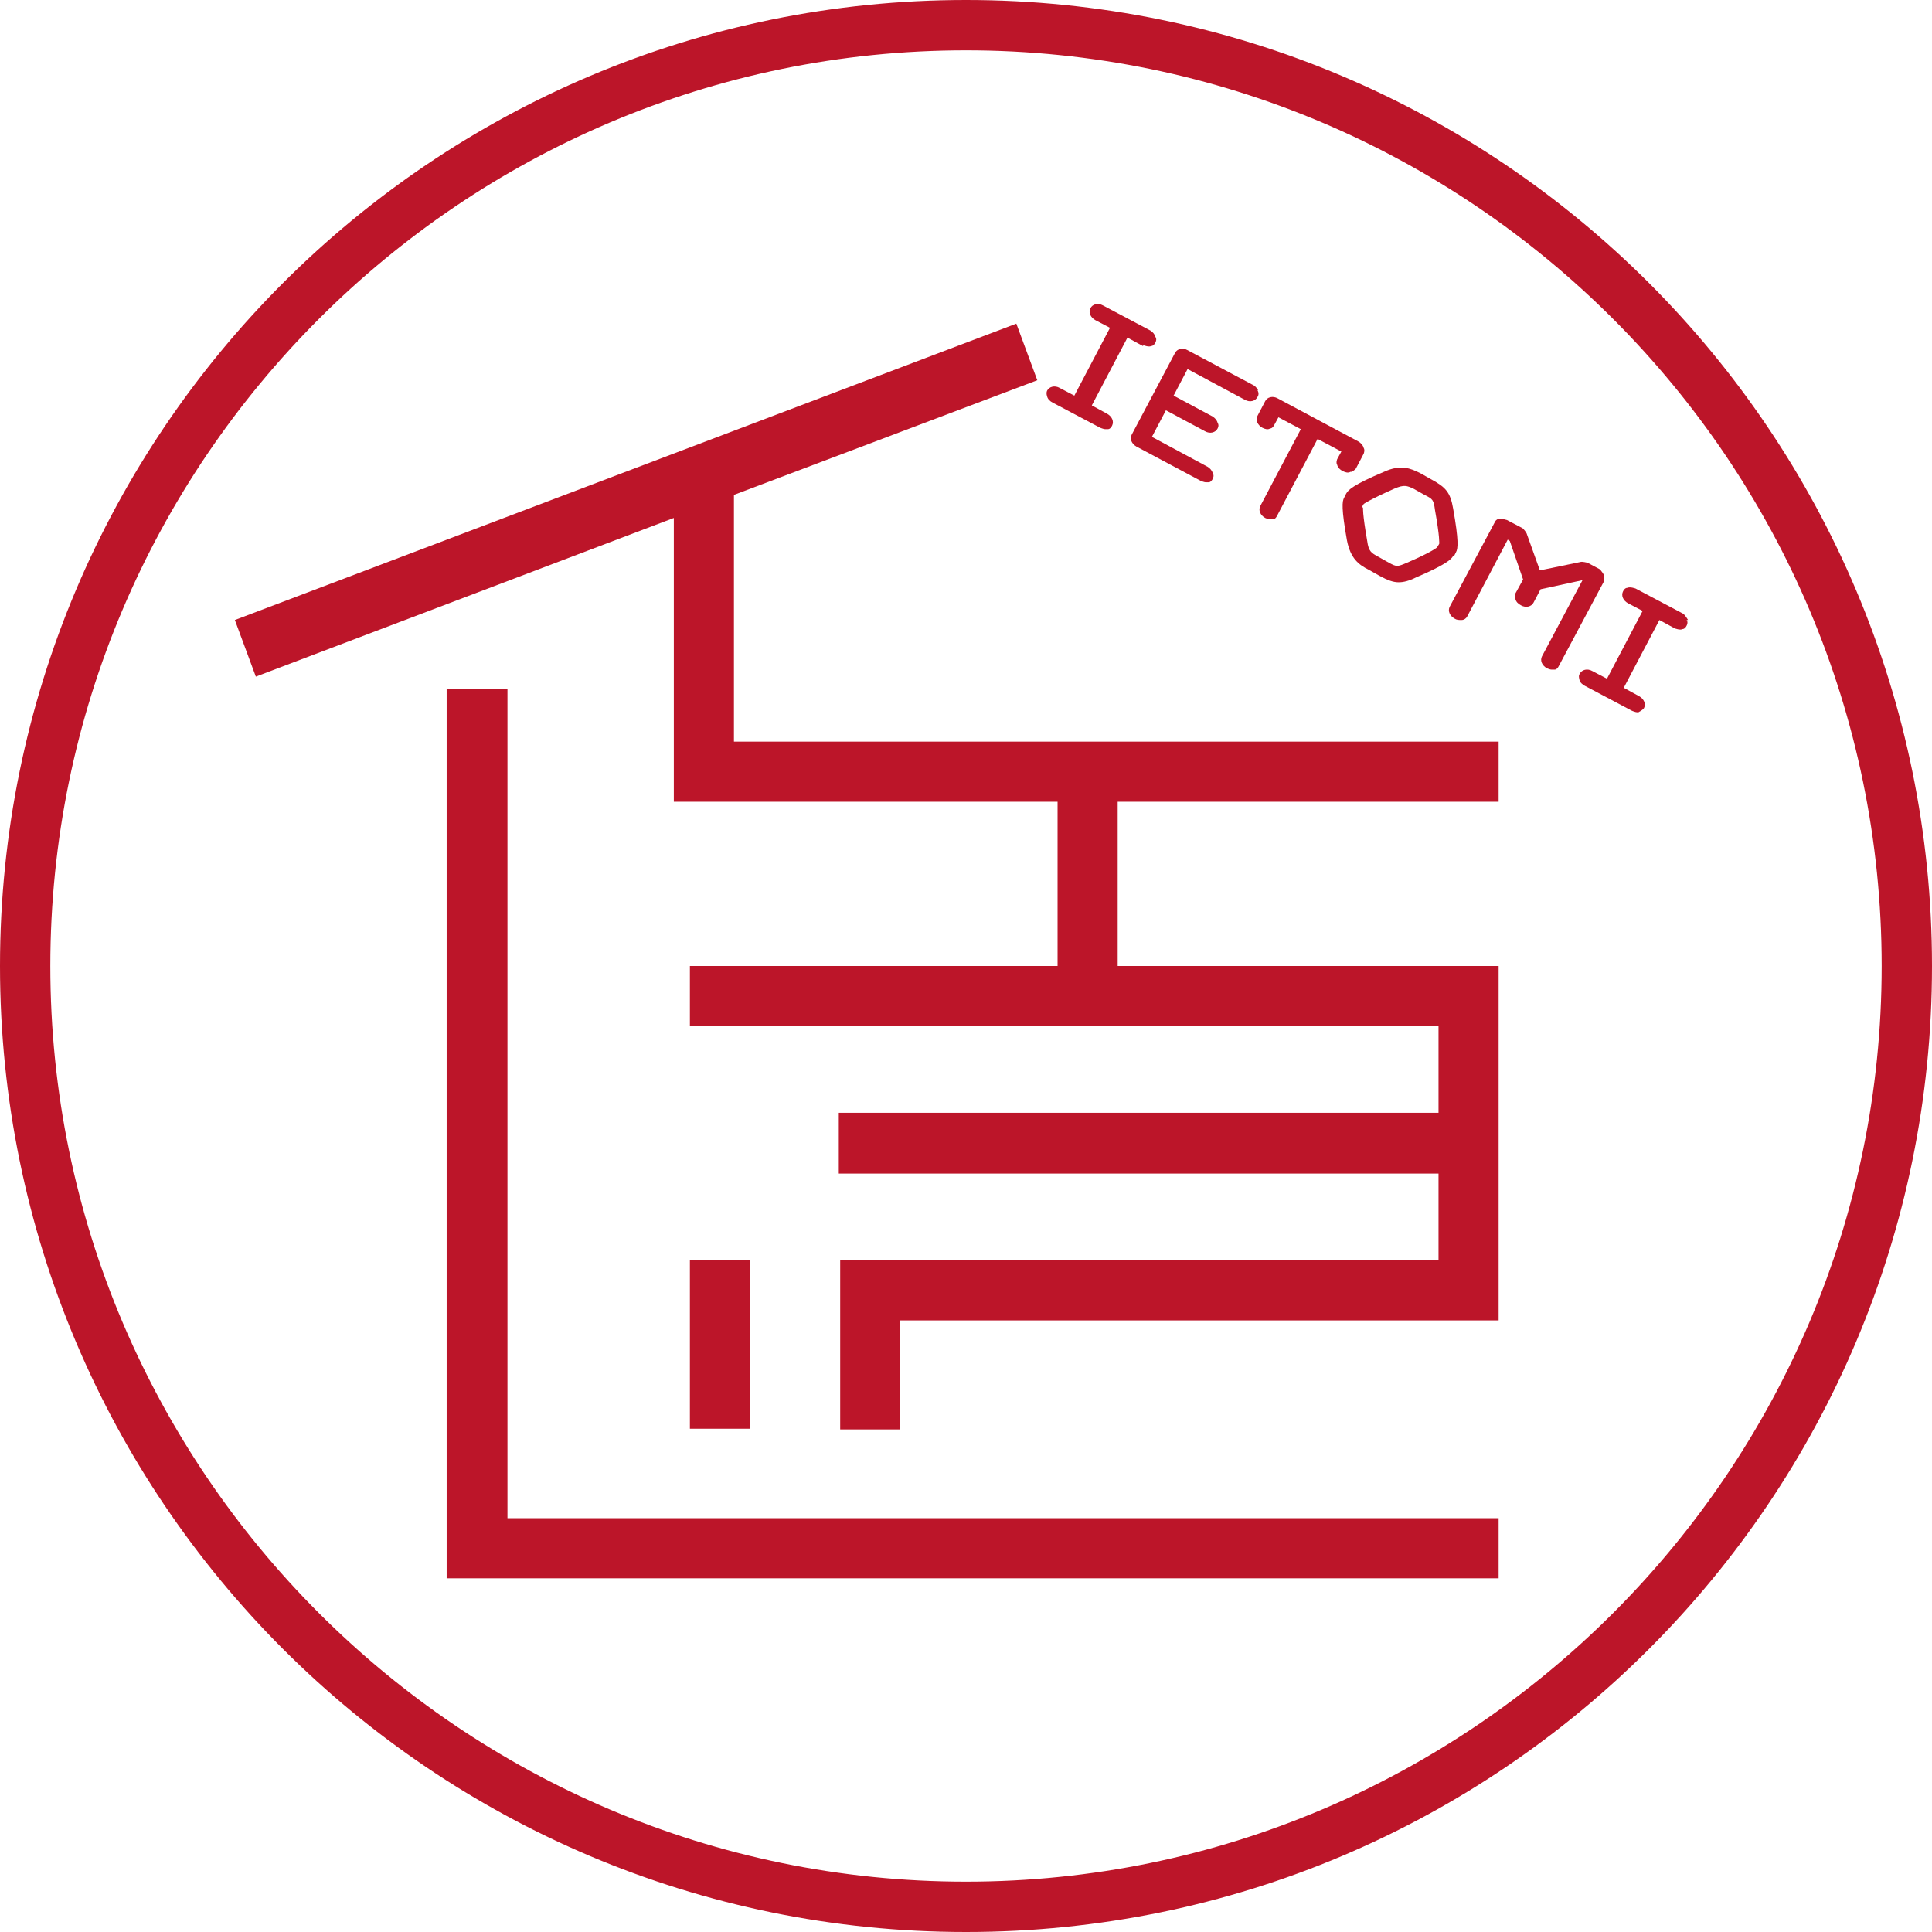
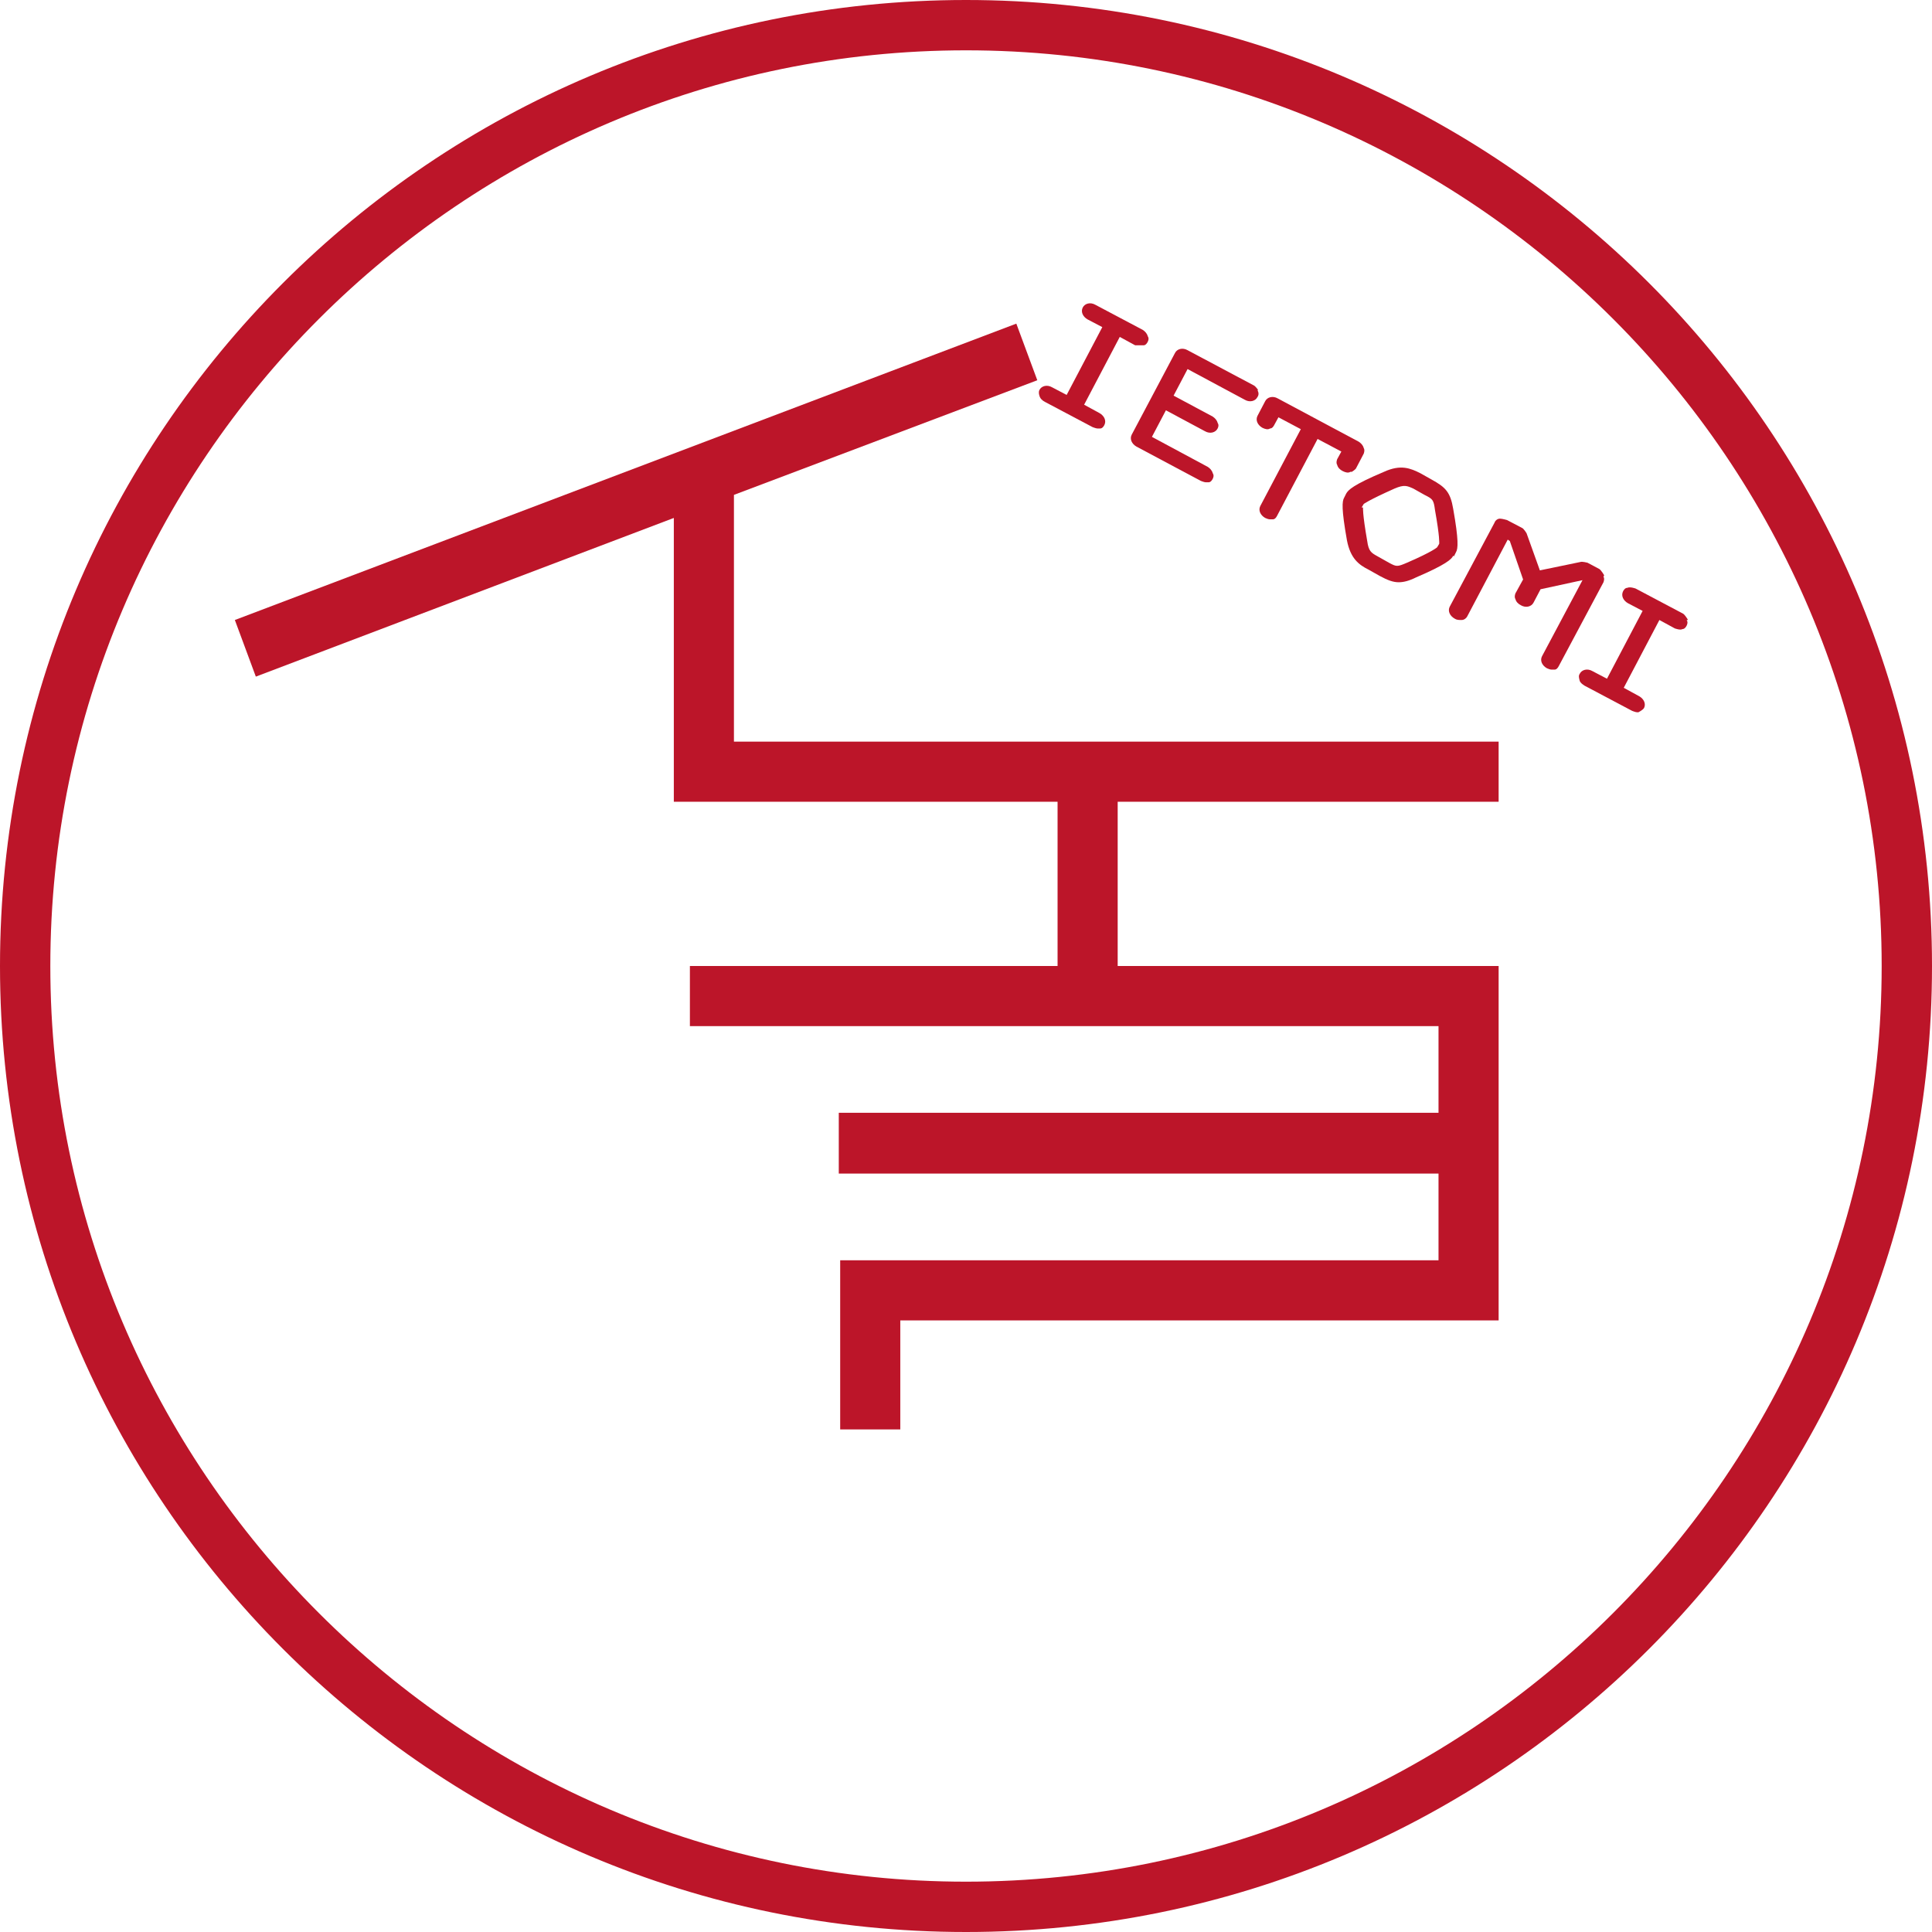
<svg xmlns="http://www.w3.org/2000/svg" id="_イヤー_2" data-name="レイヤー 2" width="276.39" height="276.39" viewBox="0 0 27.64 27.64">
  <defs>
    <style>
      .cls-1 {
        fill: #bc1529;
      }
    </style>
  </defs>
  <g id="main">
    <g>
      <path class="cls-1" d="M13.82,.72c7.22,0,13.1,5.88,13.1,13.1s-5.88,13.1-13.1,13.1S.72,21.04,.72,13.82,6.6,.72,13.82,.72m0-.72C6.19,0,0,6.19,0,13.82s6.19,13.82,13.82,13.82,13.82-6.19,13.82-13.82S21.45,0,13.82,0h0Z" />
      <g>
        <g>
-           <rect class="cls-1" x="9.87" y="18.03" width=".86" height="2.41" />
-           <polygon class="cls-1" points="7.26 9.86 6.39 9.86 6.39 22.58 21.44 22.58 21.44 21.72 7.26 21.72 7.26 9.86" />
          <polygon class="cls-1" points="21.44 11.47 21.44 10.61 10.5 10.61 10.5 7.08 14.84 5.44 14.54 4.63 3.36 8.87 3.66 9.68 9.64 7.41 9.64 11.47 15.13 11.47 15.13 13.82 9.87 13.82 9.87 14.68 20.58 14.68 20.58 15.92 12 15.92 12 16.79 20.58 16.79 20.58 18.03 12.02 18.03 12.02 20.45 12.88 20.45 12.88 18.89 21.44 18.89 21.44 13.82 15.99 13.82 15.99 11.47 21.44 11.47" />
        </g>
        <g>
-           <path class="cls-1" d="M16.36,4.94s.08,.03,.11,.01c.03,0,.05-.03,.06-.05,.01-.02,.02-.05,0-.08-.01-.04-.04-.07-.07-.09l-.68-.36c-.07-.04-.15-.02-.18,.04-.03,.06,0,.13,.07,.17l.21,.11-.51,.97-.21-.11c-.07-.04-.15-.02-.18,.04-.01,.02-.01,.05,0,.08,.01,.04,.04,.07,.08,.09l.68,.36s.05,.02,.07,.02c.01,0,.03,0,.04,0,.03,0,.05-.03,.06-.05,.03-.06,0-.13-.07-.17l-.22-.12,.51-.97,.22,.12Z" />
+           <path class="cls-1" d="M16.36,4.94c.03,0,.05-.03,.06-.05,.01-.02,.02-.05,0-.08-.01-.04-.04-.07-.07-.09l-.68-.36c-.07-.04-.15-.02-.18,.04-.03,.06,0,.13,.07,.17l.21,.11-.51,.97-.21-.11c-.07-.04-.15-.02-.18,.04-.01,.02-.01,.05,0,.08,.01,.04,.04,.07,.08,.09l.68,.36s.05,.02,.07,.02c.01,0,.03,0,.04,0,.03,0,.05-.03,.06-.05,.03-.06,0-.13-.07-.17l-.22-.12,.51-.97,.22,.12Z" />
          <path class="cls-1" d="M18,5.58s-.04-.06-.07-.07l-.94-.5c-.07-.04-.15-.02-.18,.04l-.62,1.17c-.03,.06,0,.13,.07,.17l.92,.49s.05,.02,.07,.02c.01,0,.03,0,.04,0,.03,0,.05-.03,.06-.05,.01-.02,.02-.05,0-.08-.01-.04-.04-.07-.07-.09l-.8-.43,.2-.38,.56,.3c.07,.04,.15,.02,.18-.04,.01-.02,.02-.05,0-.08-.01-.04-.04-.07-.07-.09l-.56-.3,.2-.38,.82,.44h0c.07,.04,.15,.02,.18-.04,.02-.03,.02-.06,0-.1Z" />
          <path class="cls-1" d="M19.34,6.75s.05-.03,.06-.05l.11-.21s.02-.05,0-.08c-.01-.04-.04-.07-.07-.09l-1.16-.62c-.07-.04-.15-.02-.18,.04l-.11,.21c-.03,.06,0,.13,.07,.17,.04,.02,.08,.03,.11,.01,.03,0,.05-.03,.06-.05l.06-.11,.32,.17-.58,1.1c-.03,.06,0,.13,.07,.17,.02,.01,.05,.02,.07,.02,.01,0,.03,0,.04,0,.03,0,.05-.03,.06-.05l.58-1.1,.34,.18-.06,.11s-.02,.05,0,.08c.01,.04,.04,.07,.08,.09,.04,.02,.08,.03,.11,.01Z" />
          <path class="cls-1" d="M20.8,7.96l.03-.06c.03-.05,.04-.17-.04-.62-.04-.24-.11-.31-.31-.42l-.16-.09c-.14-.07-.28-.13-.52-.02-.45,.19-.51,.26-.54,.31l-.03,.06c-.03,.05-.04,.16,.04,.61,.05,.26,.17,.35,.31,.42l.16,.09c.11,.06,.19,.09,.27,.09,.07,0,.15-.02,.25-.07,.42-.18,.51-.26,.53-.31Zm-1.32-.7h0l.03-.05s.06-.05,.44-.22c.14-.06,.18-.04,.27,0l.16,.09c.12,.06,.13,.07,.15,.22,.07,.39,.06,.47,.06,.48l-.03,.05s-.06,.06-.43,.22c-.14,.06-.15,.06-.26,0l-.16-.09c-.09-.05-.13-.07-.15-.22-.07-.4-.06-.48-.06-.48Z" />
          <path class="cls-1" d="M22.95,8.23s-.04-.07-.07-.09l-.17-.09s-.08-.02-.1-.01l-.58,.12-.19-.53s-.04-.07-.07-.08l-.21-.11s-.07-.02-.1-.02c-.04,0-.07,.03-.08,.06l-.64,1.2c-.03,.06,0,.13,.07,.17,.03,.02,.06,.02,.1,.02,.04,0,.07-.03,.08-.05l.58-1.1,.03,.02,.19,.55-.11,.2s-.02,.05,0,.08c.01,.04,.04,.07,.08,.09,.07,.04,.15,.02,.18-.04l.1-.19,.6-.13-.58,1.09c-.03,.06,0,.13,.07,.17,.02,.01,.05,.02,.07,.02,.01,0,.03,0,.04,0,.03,0,.05-.03,.06-.05l.64-1.2s.02-.05,0-.08Z" />
          <path class="cls-1" d="M24.15,8.87s-.04-.07-.07-.09l-.68-.36s-.08-.03-.12-.01c-.03,0-.05,.03-.06,.05-.03,.06,0,.13,.07,.17l.21,.11-.51,.97-.21-.11c-.07-.04-.15-.02-.18,.04-.02,.03-.01,.06,0,.1,.01,.03,.04,.05,.07,.07l.68,.36s.05,.02,.07,.02h.02s.06-.03,.08-.06c.03-.06,0-.13-.07-.17l-.22-.12,.51-.97,.22,.12s.08,.03,.11,.01c.03,0,.05-.03,.06-.05,.01-.02,.02-.05,0-.08Z" />
        </g>
      </g>
    </g>
  </g>
</svg>